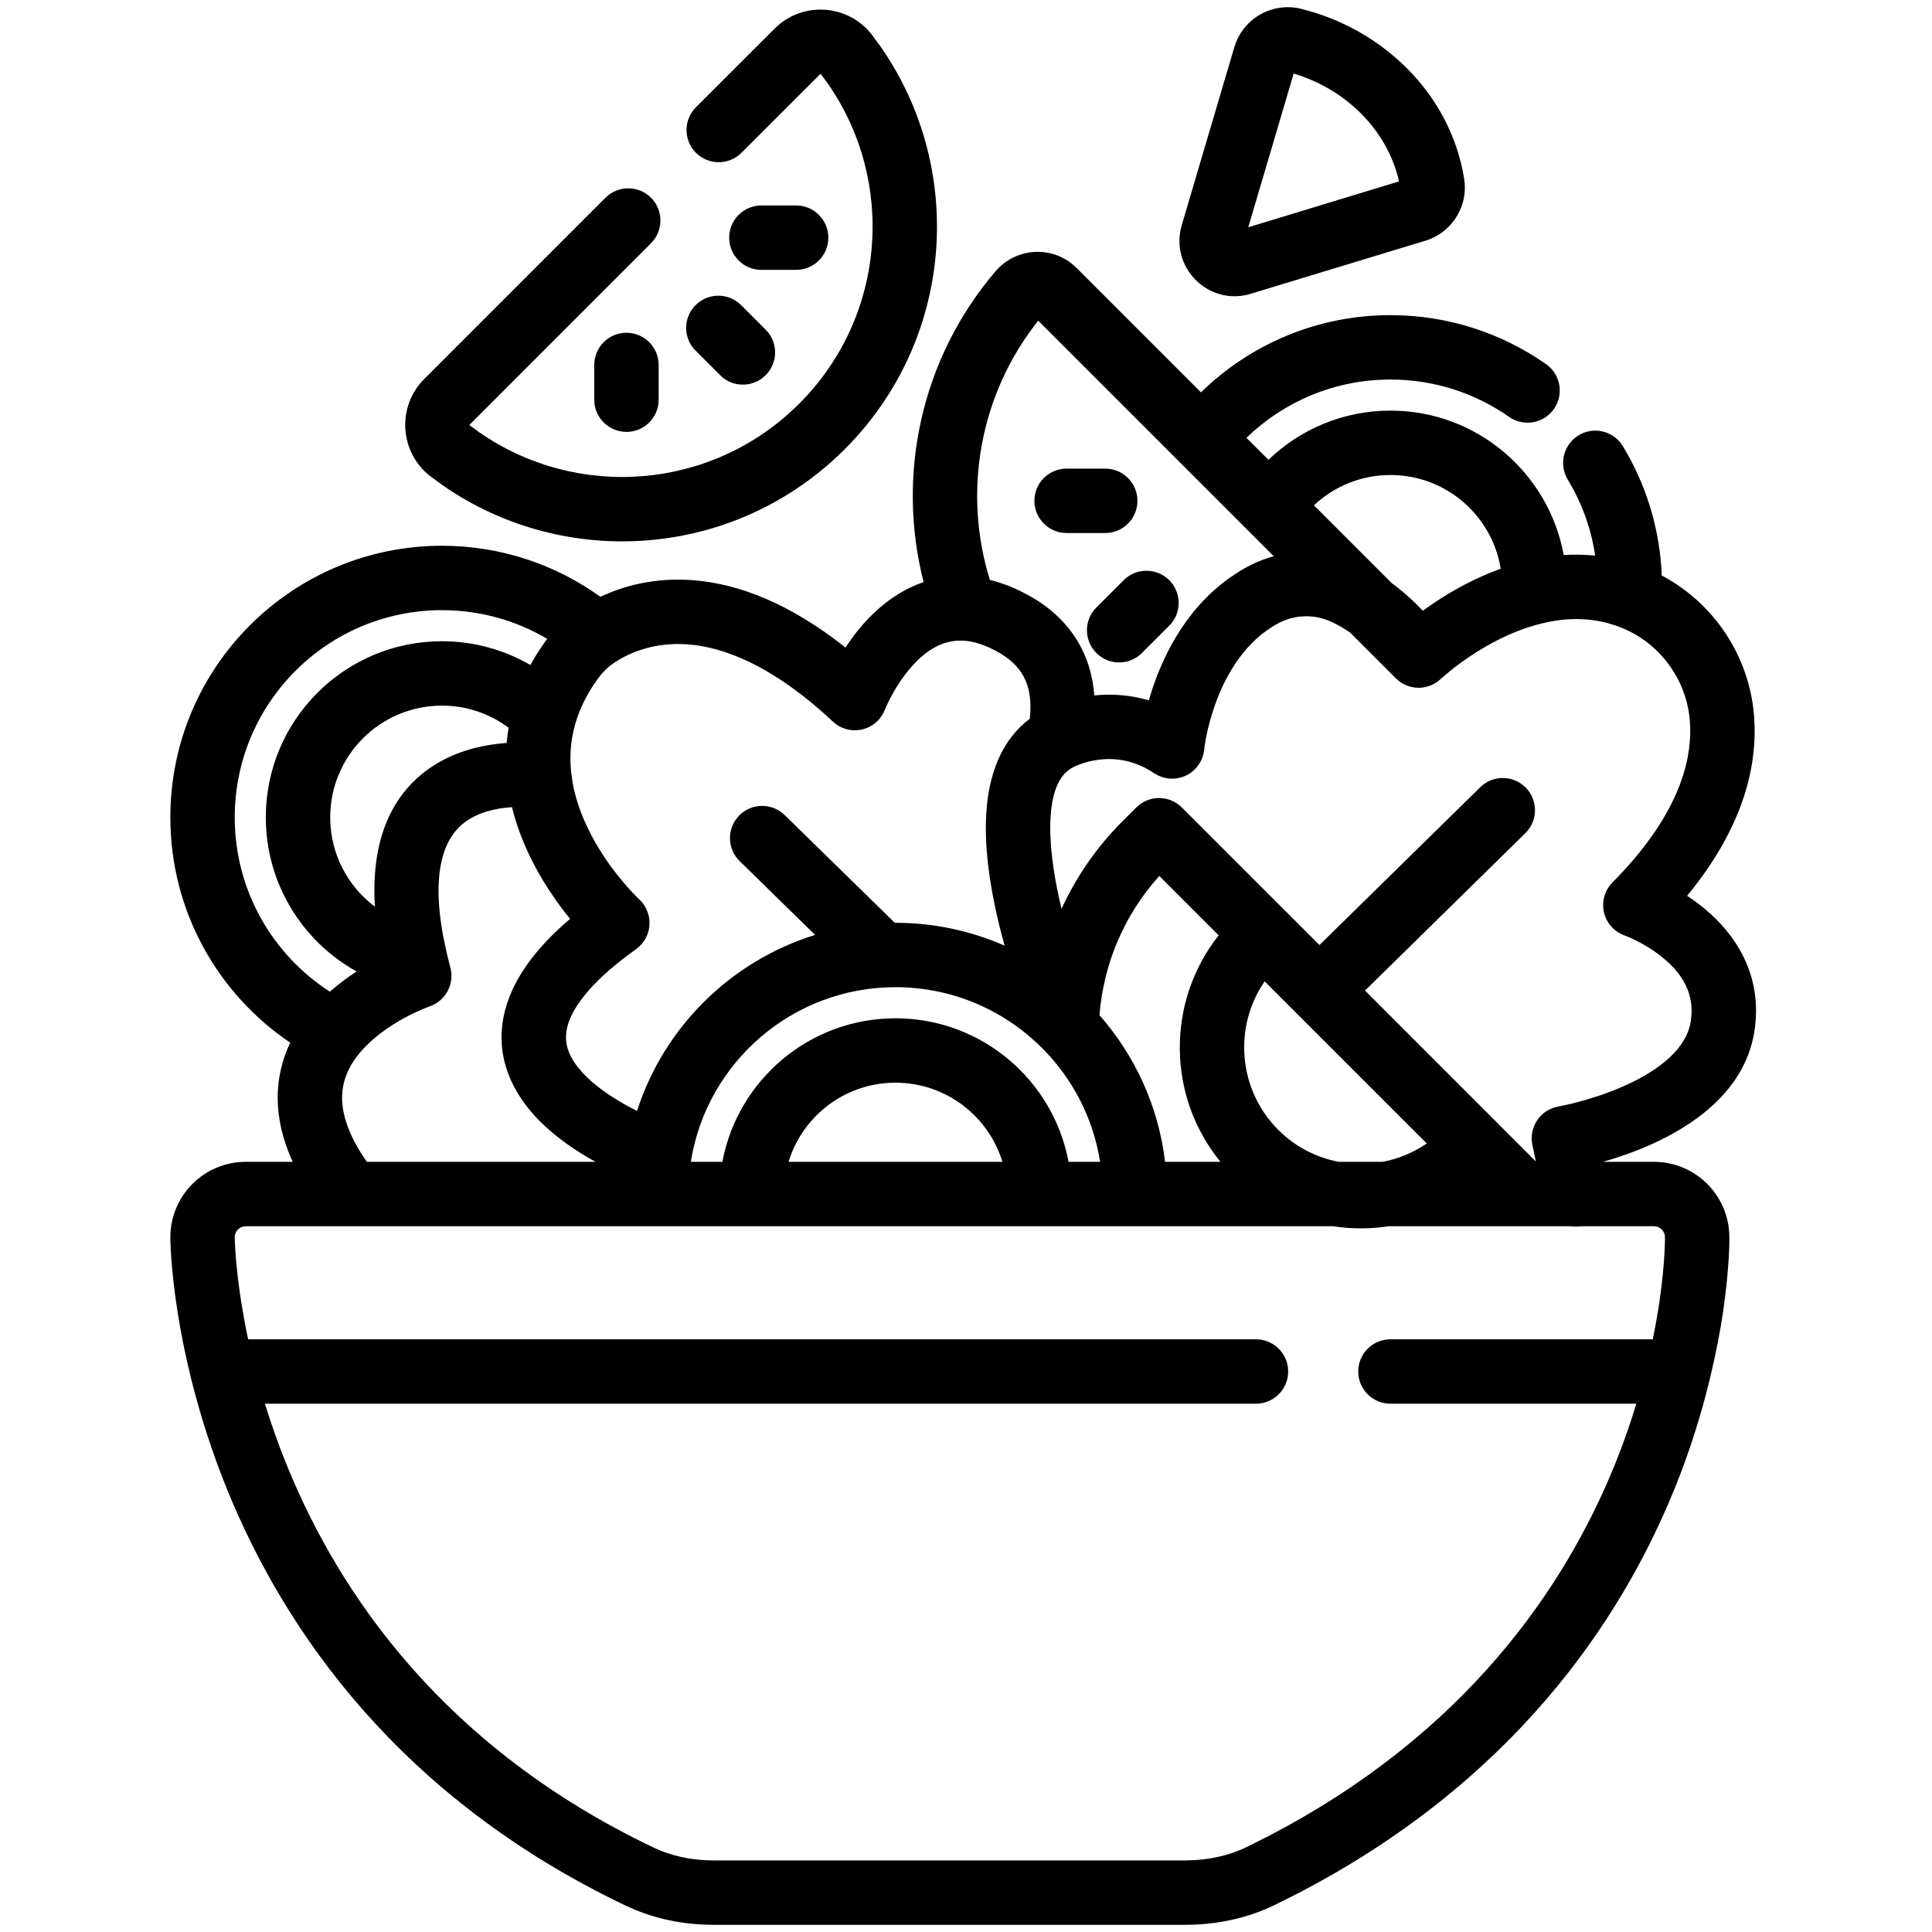
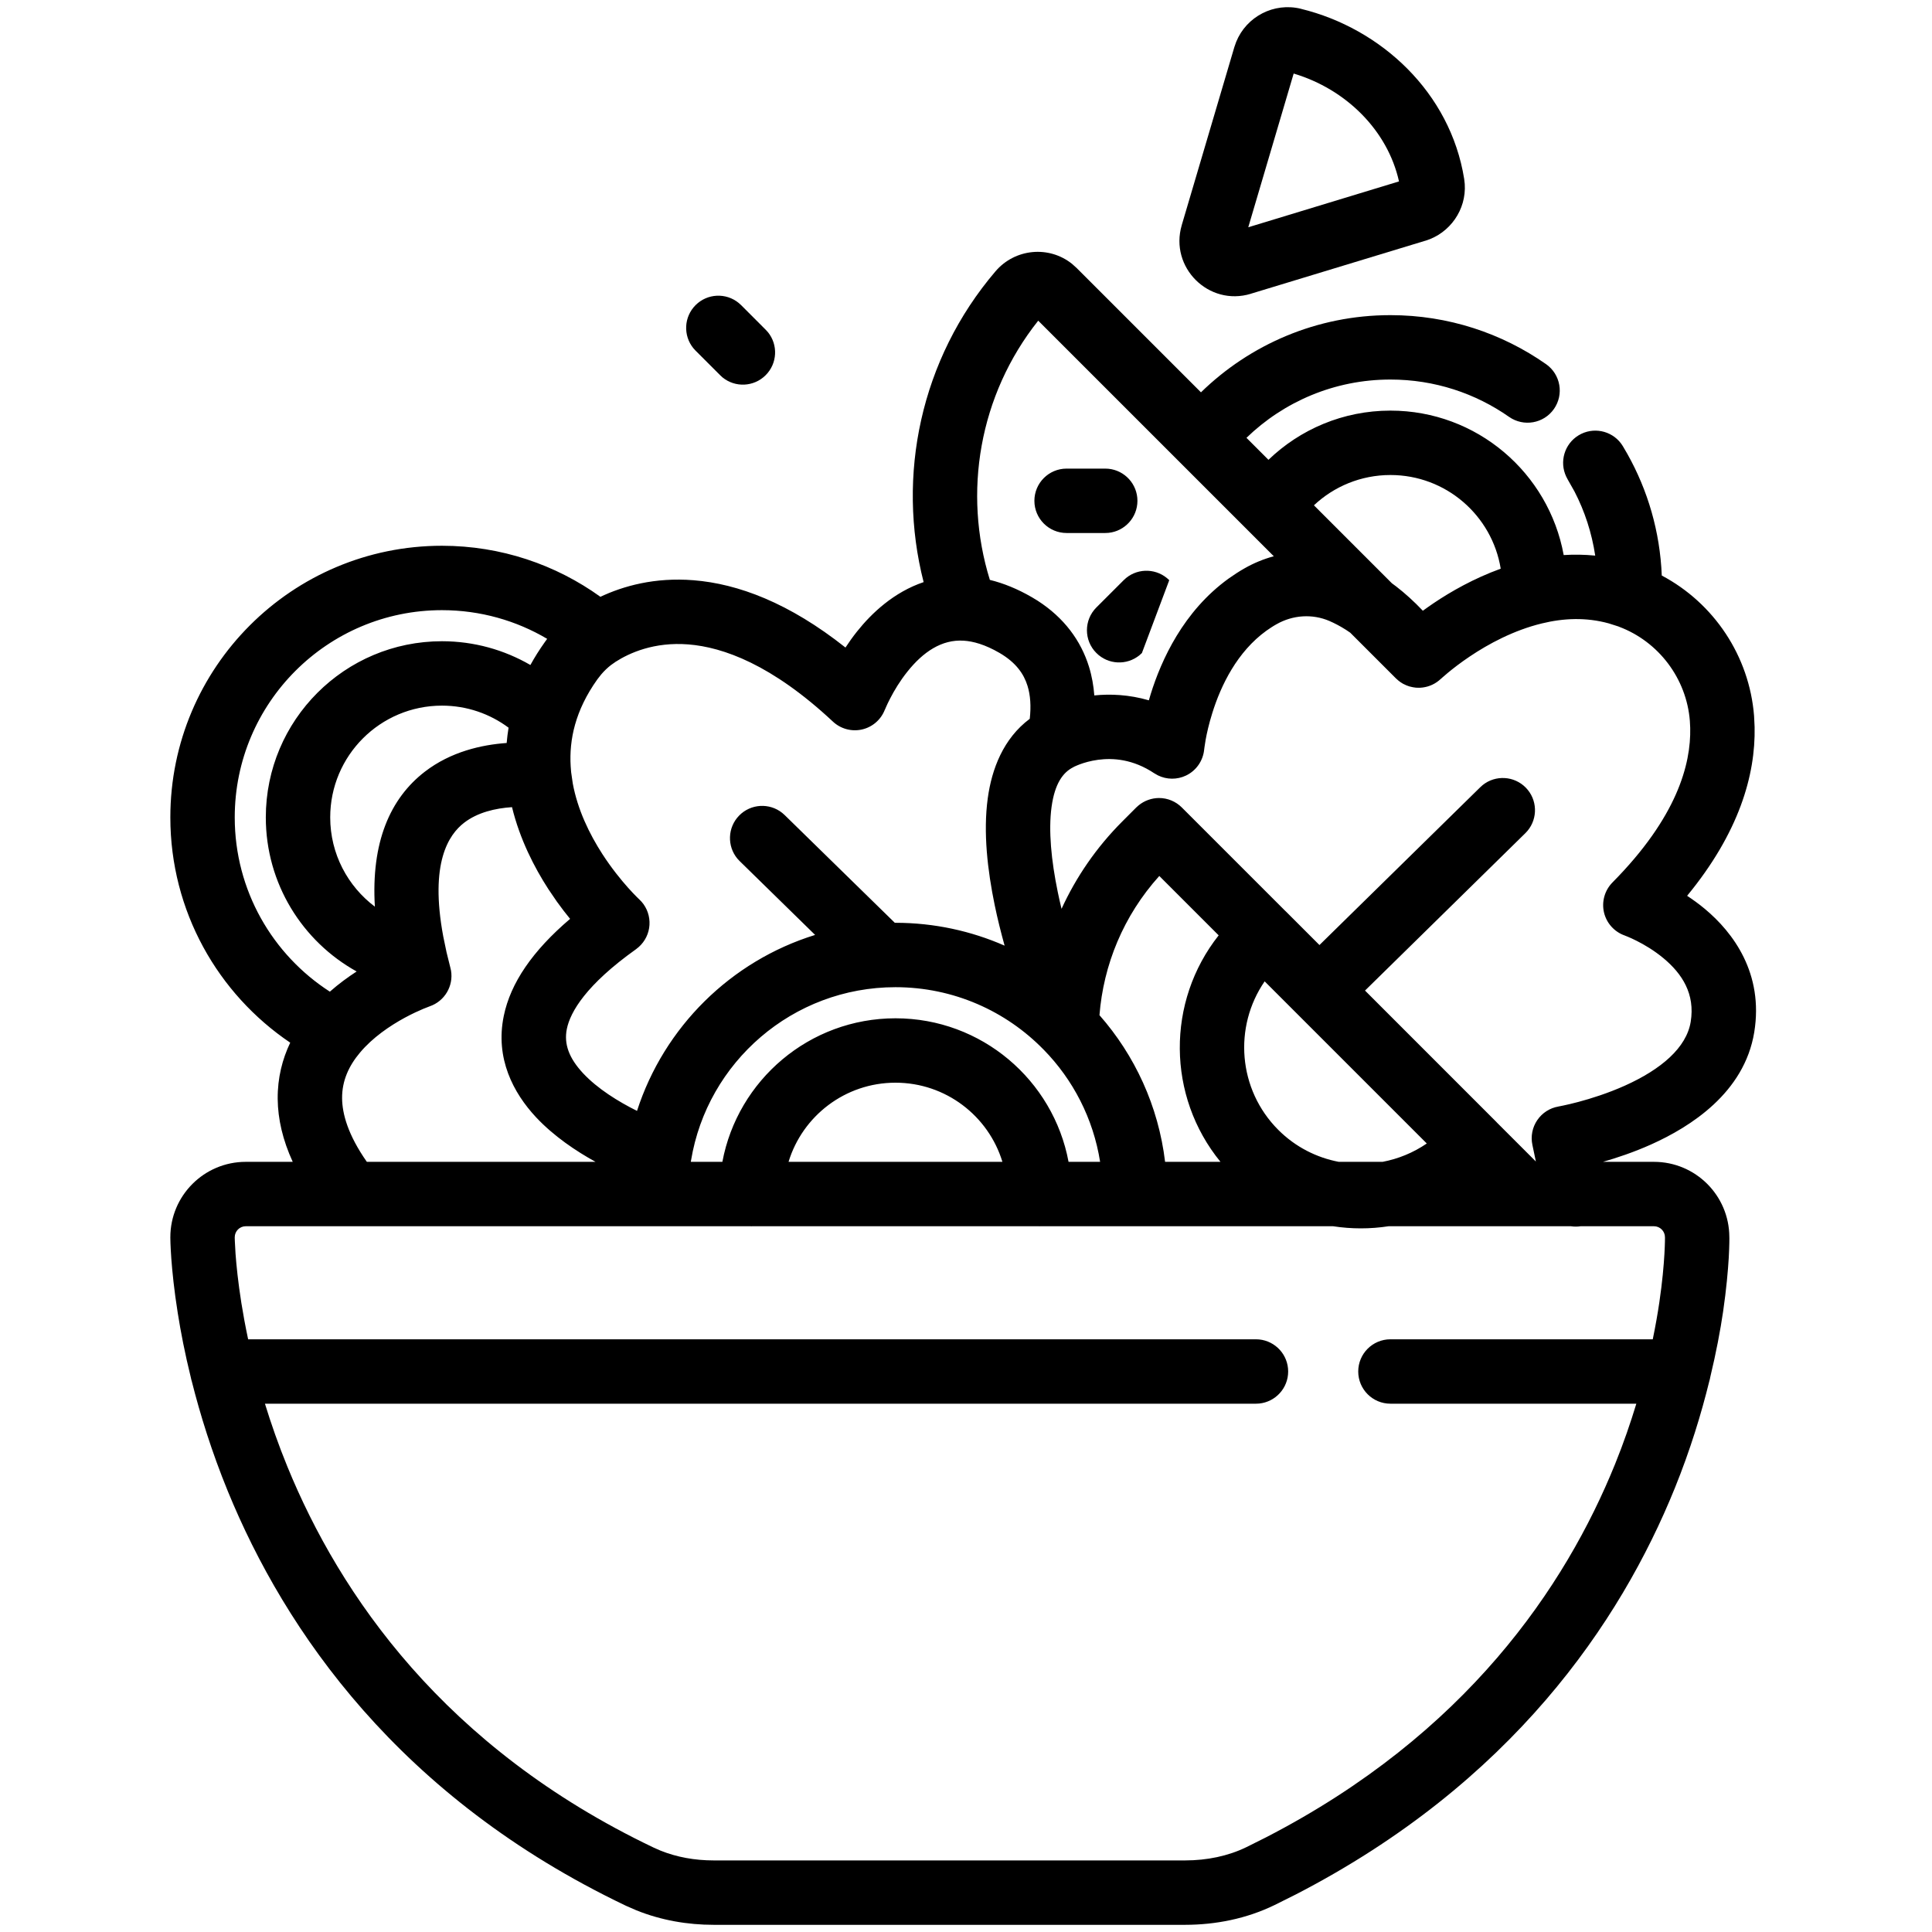
<svg xmlns="http://www.w3.org/2000/svg" width="60" height="60" viewBox="0 0 60 60" fill="none">
-   <path d="M33.373 23.806C33.372 23.806 33.371 23.806 33.37 23.807L33.375 23.804C33.374 23.804 33.374 23.805 33.373 23.806Z" fill="black" />
-   <path d="M34.973 17.949C35.365 17.629 35.945 17.652 36.312 18.018C36.702 18.408 36.702 19.041 36.312 19.432L35.463 20.28L35.387 20.349C34.994 20.669 34.415 20.646 34.049 20.28C33.658 19.89 33.658 19.256 34.049 18.865L34.897 18.018L34.973 17.949Z" fill="black" />
+   <path d="M34.973 17.949C35.365 17.629 35.945 17.652 36.312 18.018L35.463 20.28L35.387 20.349C34.994 20.669 34.415 20.646 34.049 20.28C33.658 19.89 33.658 19.256 34.049 18.865L34.897 18.018L34.973 17.949Z" fill="black" />
  <path d="M34.426 14.558C34.93 14.609 35.324 15.035 35.324 15.553C35.324 16.071 34.93 16.497 34.426 16.548L34.324 16.553H33.124C32.572 16.553 32.124 16.105 32.124 15.553C32.124 15.001 32.572 14.553 33.124 14.553H34.324L34.426 14.558Z" fill="black" />
  <path fill-rule="evenodd" clip-rule="evenodd" d="M30.916 8.426C31.519 7.72 32.575 7.617 33.296 8.197L33.435 8.322L37.297 12.184C38.815 10.704 40.89 9.787 43.181 9.787C44.976 9.787 46.645 10.35 48.014 11.309C48.466 11.626 48.575 12.249 48.259 12.701C47.942 13.154 47.319 13.263 46.866 12.947C45.823 12.216 44.553 11.787 43.181 11.787C41.443 11.787 39.868 12.476 38.71 13.597L39.393 14.28C40.375 13.335 41.71 12.752 43.181 12.752C45.866 12.752 48.097 14.687 48.562 17.238C48.88 17.218 49.207 17.222 49.541 17.255C49.434 16.547 49.215 15.877 48.898 15.265L48.688 14.893L48.641 14.803C48.423 14.345 48.583 13.787 49.025 13.519C49.468 13.25 50.037 13.366 50.342 13.771L50.399 13.856L50.54 14.098C51.172 15.223 51.553 16.507 51.608 17.874C53.23 18.733 54.327 20.375 54.474 22.231L54.491 22.576C54.523 24.078 54 25.869 52.395 27.82C52.573 27.938 52.761 28.072 52.945 28.226C53.828 28.962 54.776 30.231 54.48 32.055C54.172 33.939 52.497 34.995 51.275 35.543C50.735 35.785 50.209 35.959 49.782 36.082H51.365C52.654 36.082 53.699 37.123 53.706 38.41L53.707 38.463C53.707 38.494 53.707 38.538 53.706 38.593C53.704 38.703 53.699 38.86 53.688 39.06C53.664 39.459 53.615 40.029 53.513 40.73C53.426 41.321 53.297 42.005 53.115 42.762C53.107 42.808 53.097 42.853 53.083 42.897C52.836 43.901 52.495 45.025 52.013 46.215C50.32 50.395 46.941 55.378 40.242 58.834L39.583 59.163C38.705 59.59 37.747 59.776 36.81 59.777H22.162C21.359 59.777 20.539 59.639 19.767 59.328L19.439 59.185C12.399 55.826 8.85 50.647 7.074 46.308C6.574 45.085 6.216 43.929 5.957 42.9C5.945 42.861 5.934 42.822 5.927 42.782C5.743 42.036 5.612 41.36 5.52 40.775C5.407 40.066 5.35 39.488 5.32 39.084C5.306 38.882 5.298 38.723 5.294 38.611C5.292 38.556 5.292 38.512 5.291 38.481C5.291 38.465 5.29 38.453 5.29 38.444V38.427C5.295 38.426 5.361 38.426 6.29 38.424L5.29 38.427V38.424C5.29 37.131 6.339 36.082 7.632 36.082H9.091C8.782 35.409 8.63 34.758 8.624 34.128C8.618 33.471 8.771 32.888 9.013 32.381C6.768 30.866 5.29 28.298 5.29 25.384C5.29 20.726 9.068 16.949 13.727 16.949C15.562 16.95 17.262 17.538 18.646 18.534C19.354 18.201 20.33 17.923 21.539 18.02C22.92 18.13 24.506 18.721 26.257 20.11C26.363 19.948 26.483 19.778 26.618 19.609C27.071 19.041 27.759 18.39 28.684 18.078C27.84 14.78 28.583 11.159 30.916 8.426ZM7.632 38.082C7.443 38.082 7.29 38.235 7.29 38.424C7.29 38.428 7.29 38.435 7.29 38.444C7.29 38.464 7.291 38.496 7.293 38.54C7.296 38.628 7.303 38.763 7.315 38.94C7.341 39.293 7.393 39.814 7.495 40.461C7.55 40.805 7.619 41.184 7.706 41.593H39.005L39.106 41.598C39.611 41.649 40.005 42.075 40.005 42.593C40.005 43.111 39.611 43.537 39.106 43.588L39.005 43.593H8.228C8.419 44.215 8.648 44.871 8.926 45.55C10.553 49.525 13.794 54.275 20.3 57.379L20.514 57.473C21.021 57.677 21.582 57.777 22.162 57.777H36.81C37.486 57.776 38.139 57.642 38.71 57.364L39.32 57.059C45.531 53.856 48.615 49.278 50.159 45.465C50.422 44.816 50.637 44.188 50.818 43.593H43.181C42.629 43.593 42.181 43.145 42.181 42.593C42.181 42.041 42.629 41.593 43.181 41.593H51.328C51.414 41.175 51.482 40.789 51.533 40.44C51.627 39.803 51.67 39.291 51.69 38.944C51.7 38.772 51.704 38.64 51.706 38.554C51.707 38.511 51.707 38.48 51.707 38.46V38.424C51.707 38.236 51.554 38.082 51.365 38.082H49.087C48.985 38.098 48.885 38.097 48.788 38.082H43.124C42.553 38.17 41.971 38.17 41.4 38.082H32.302C32.295 38.082 32.289 38.083 32.282 38.083C32.274 38.083 32.267 38.082 32.259 38.082H23.359C23.352 38.082 23.344 38.083 23.336 38.083C23.329 38.083 23.322 38.082 23.315 38.082H7.632ZM15.901 25.067C15.385 25.1 14.83 25.23 14.414 25.551C13.934 25.921 13.34 26.796 13.765 29.079L13.864 29.555V29.558L13.985 30.046L14.007 30.142C14.087 30.62 13.81 31.094 13.342 31.253C13.341 31.253 13.34 31.254 13.338 31.255C13.331 31.258 13.319 31.262 13.302 31.269C13.267 31.282 13.212 31.303 13.142 31.332C13 31.392 12.799 31.483 12.57 31.607C12.102 31.861 11.57 32.224 11.181 32.688C10.831 33.103 10.619 33.569 10.624 34.11C10.629 34.59 10.804 35.242 11.393 36.082H18.495C17.894 35.751 17.203 35.291 16.646 34.696C15.945 33.944 15.373 32.872 15.645 31.551C15.855 30.528 16.538 29.529 17.705 28.536C17.575 28.377 17.435 28.198 17.294 28L17.029 27.611C16.592 26.935 16.145 26.066 15.901 25.067ZM27.811 30.658C24.616 30.658 21.963 32.988 21.461 36.039L21.46 36.041C21.458 36.055 21.456 36.069 21.454 36.082H22.434C22.909 33.545 25.134 31.625 27.81 31.624C30.485 31.624 32.711 33.545 33.185 36.082H34.165C33.952 34.735 33.323 33.527 32.409 32.595L32.407 32.594C31.24 31.399 29.613 30.659 27.811 30.658ZM27.81 33.624C26.245 33.624 24.922 34.66 24.489 36.082H31.131C30.698 34.66 29.374 33.624 27.81 33.624ZM36.003 27.204C34.886 28.442 34.268 29.968 34.145 31.527C35.241 32.773 35.975 34.347 36.183 36.082H37.903C36.237 34.044 36.219 31.107 37.847 29.048L36.003 27.204ZM39.275 30.477C38.304 31.887 38.445 33.836 39.699 35.09C40.231 35.622 40.889 35.951 41.576 36.082H42.938C43.421 35.99 43.889 35.801 44.31 35.512L39.275 30.477ZM41.286 19.285C40.758 19.059 40.154 19.095 39.64 19.388L39.638 19.389C39.584 19.419 39.532 19.451 39.48 19.485L39.328 19.588C38.425 20.24 37.918 21.277 37.647 22.151C37.542 22.485 37.478 22.776 37.441 22.981C37.423 23.082 37.412 23.162 37.405 23.213C37.402 23.238 37.4 23.256 37.398 23.267L37.398 23.277V23.275L37.397 23.274C37.364 23.624 37.151 23.933 36.833 24.085C36.555 24.218 36.233 24.214 35.961 24.08L35.847 24.015C35.187 23.575 34.567 23.534 34.102 23.596C33.866 23.628 33.67 23.686 33.537 23.736C33.472 23.76 33.423 23.782 33.395 23.795L33.379 23.801C33.367 23.808 33.354 23.814 33.342 23.82C33.339 23.822 33.337 23.824 33.335 23.825C33.011 23.986 32.757 24.334 32.657 25.061C32.557 25.793 32.648 26.724 32.849 27.698C32.885 27.875 32.925 28.051 32.967 28.225C33.417 27.242 34.045 26.321 34.853 25.512L35.287 25.077L35.361 25.011C35.539 24.865 35.763 24.784 35.995 24.783C36.26 24.783 36.515 24.889 36.702 25.076L39.909 28.283C39.919 28.293 39.931 28.302 39.94 28.312L40.977 29.349L45.971 24.448L46.047 24.38C46.443 24.063 47.022 24.092 47.385 24.461C47.747 24.831 47.764 25.41 47.44 25.8L47.371 25.875L42.392 30.763L46.476 34.848L46.484 34.858L47.698 36.072L47.59 35.556C47.533 35.29 47.588 35.012 47.741 34.787C47.894 34.562 48.131 34.409 48.399 34.364L48.404 34.362C48.41 34.361 48.42 34.359 48.433 34.357C48.459 34.352 48.501 34.344 48.555 34.332C48.664 34.309 48.824 34.273 49.019 34.221C49.412 34.116 49.932 33.953 50.457 33.718C51.587 33.211 52.374 32.539 52.506 31.734C52.647 30.869 52.243 30.244 51.664 29.761C51.374 29.519 51.065 29.337 50.823 29.216C50.705 29.156 50.606 29.113 50.54 29.086C50.508 29.073 50.483 29.063 50.469 29.058C50.464 29.056 50.46 29.054 50.458 29.053C50.135 28.94 49.891 28.669 49.813 28.335C49.736 28.001 49.836 27.649 50.077 27.405C52.081 25.381 52.517 23.735 52.491 22.607L52.48 22.388C52.377 21.074 51.512 19.925 50.278 19.463C50.274 19.462 50.27 19.459 50.266 19.457L49.962 19.36C49.258 19.166 48.555 19.197 47.885 19.361C47.013 19.572 46.223 19.998 45.64 20.391C45.352 20.584 45.123 20.764 44.968 20.892C44.891 20.956 44.832 21.007 44.795 21.04C44.776 21.057 44.764 21.069 44.756 21.076L44.749 21.082L44.748 21.081C44.589 21.233 44.393 21.323 44.19 21.35C44.184 21.351 44.178 21.351 44.173 21.352C44.147 21.355 44.121 21.358 44.095 21.359C44.079 21.359 44.063 21.359 44.048 21.359C44.032 21.358 44.017 21.358 44.001 21.357C43.993 21.356 43.985 21.357 43.977 21.357C43.967 21.356 43.956 21.353 43.946 21.352C43.931 21.35 43.916 21.348 43.9 21.346C43.885 21.343 43.869 21.34 43.853 21.337C43.828 21.332 43.803 21.326 43.777 21.319C43.773 21.317 43.769 21.317 43.765 21.316C43.702 21.296 43.641 21.271 43.582 21.239L43.574 21.236C43.56 21.228 43.547 21.219 43.533 21.21C43.521 21.203 43.508 21.195 43.496 21.187C43.474 21.172 43.454 21.156 43.434 21.14C43.431 21.138 43.429 21.137 43.427 21.135L43.422 21.13C43.403 21.114 43.385 21.098 43.367 21.081L43.351 21.067L41.933 19.649L41.801 19.56C41.616 19.442 41.442 19.353 41.286 19.285ZM29.927 19.897C29.246 19.853 28.667 20.248 28.181 20.857C27.947 21.149 27.768 21.452 27.648 21.685C27.588 21.799 27.544 21.894 27.517 21.957C27.503 21.988 27.493 22.012 27.487 22.026C27.485 22.032 27.483 22.036 27.482 22.038C27.483 22.038 27.483 22.037 27.481 22.036C27.363 22.347 27.098 22.579 26.773 22.654C26.449 22.728 26.109 22.637 25.866 22.409C23.972 20.639 22.457 20.099 21.381 20.013C20.314 19.928 19.545 20.278 19.111 20.557C19.104 20.562 19.097 20.568 19.09 20.573L18.977 20.652C18.868 20.736 18.766 20.834 18.672 20.944L18.552 21.097C18.203 21.585 17.985 22.057 17.86 22.501L17.859 22.504C17.735 22.945 17.697 23.379 17.723 23.799L17.737 23.979L17.788 24.331C17.938 25.144 18.303 25.898 18.708 26.525C18.993 26.965 19.286 27.323 19.506 27.57C19.615 27.692 19.706 27.786 19.767 27.847C19.797 27.877 19.819 27.899 19.833 27.912C19.84 27.919 19.845 27.924 19.848 27.926L19.926 28.006C20.098 28.203 20.186 28.461 20.17 28.725C20.154 28.988 20.034 29.233 19.84 29.407L19.753 29.478C18.203 30.582 17.712 31.424 17.604 31.953C17.508 32.42 17.67 32.861 18.108 33.331C18.555 33.81 19.2 34.21 19.783 34.5C20.624 31.895 22.696 29.845 25.314 29.035L22.971 26.742L22.901 26.667C22.577 26.278 22.593 25.698 22.955 25.328C23.317 24.958 23.896 24.929 24.292 25.245L24.369 25.313L27.789 28.658C27.796 28.658 27.803 28.658 27.811 28.658C29.016 28.659 30.162 28.913 31.199 29.368C31.087 28.963 30.979 28.537 30.89 28.103C30.671 27.04 30.53 25.851 30.676 24.789C30.8 23.881 31.159 22.936 31.98 22.323C32.023 21.938 32.002 21.593 31.91 21.298C31.797 20.933 31.556 20.577 31.041 20.277C30.587 20.013 30.218 19.915 29.929 19.897H29.927ZM13.727 18.949C10.172 18.949 7.29 21.831 7.29 25.384C7.29 27.654 8.465 29.651 10.244 30.797C10.521 30.553 10.806 30.345 11.076 30.17C9.394 29.237 8.255 27.445 8.255 25.384C8.255 22.363 10.704 19.914 13.726 19.914C14.726 19.914 15.664 20.184 16.472 20.652C16.604 20.412 16.755 20.172 16.925 19.934C16.947 19.902 16.97 19.871 16.993 19.84C16.036 19.274 14.92 18.95 13.727 18.949ZM13.726 21.914C11.808 21.914 10.255 23.468 10.255 25.384C10.255 26.518 10.8 27.524 11.642 28.157C11.522 26.164 12.111 24.8 13.193 23.966C14.002 23.343 14.956 23.13 15.735 23.074C15.748 22.917 15.768 22.759 15.794 22.599C15.216 22.169 14.501 21.914 13.726 21.914ZM32.243 9.959C30.403 12.272 29.901 15.303 30.741 18.009C31.17 18.114 31.606 18.292 32.047 18.548L32.219 18.652C33.052 19.187 33.569 19.9 33.819 20.704C33.911 21.001 33.962 21.3 33.985 21.597C34.478 21.547 35.06 21.569 35.679 21.749C35.697 21.686 35.716 21.621 35.736 21.556C36.065 20.5 36.748 18.983 38.158 17.966L38.398 17.803C38.48 17.75 38.565 17.698 38.652 17.649C38.94 17.485 39.245 17.36 39.559 17.275L38.753 16.469C38.747 16.463 38.74 16.457 38.734 16.45L32.243 9.959ZM43.181 14.752C42.263 14.752 41.426 15.109 40.805 15.693L43.225 18.113L43.361 18.214C43.635 18.426 43.912 18.676 44.188 18.967C44.292 18.892 44.404 18.812 44.524 18.731C45.057 18.372 45.772 17.963 46.606 17.661C46.338 16.011 44.907 14.752 43.181 14.752Z" fill="black" />
-   <path d="M24.222 0.739C25.091 0.043 26.386 0.181 27.082 1.086L27.349 1.45C30.008 5.263 29.637 10.547 26.235 13.949C22.833 17.352 17.549 17.721 13.736 15.063L13.372 14.796C12.406 14.053 12.314 12.63 13.176 11.769L18.803 6.141C19.193 5.751 19.826 5.751 20.217 6.141C20.607 6.531 20.607 7.164 20.217 7.555L14.59 13.183C14.588 13.185 14.586 13.186 14.586 13.187L14.585 13.189C14.584 13.19 14.584 13.193 14.584 13.197C14.584 13.201 14.585 13.204 14.586 13.205L14.587 13.207C14.588 13.208 14.589 13.209 14.591 13.21L14.88 13.422C17.912 15.536 22.116 15.241 24.821 12.535C27.527 9.83 27.822 5.626 25.708 2.594L25.496 2.305C25.495 2.303 25.494 2.302 25.493 2.301L25.491 2.3C25.49 2.299 25.487 2.298 25.483 2.298C25.48 2.298 25.476 2.299 25.475 2.299L25.473 2.3L23.028 4.744C22.638 5.135 22.004 5.135 21.613 4.744C21.223 4.354 21.223 3.721 21.613 3.33L24.055 0.89L24.222 0.739Z" fill="black" />
-   <path d="M19.455 10.334C20.007 10.334 20.455 10.782 20.455 11.334V12.413C20.455 12.966 20.007 13.413 19.455 13.413C18.903 13.413 18.455 12.966 18.455 12.413V11.334C18.455 10.782 18.903 10.334 19.455 10.334Z" fill="black" />
  <path d="M21.602 9.476C21.968 9.11 22.547 9.087 22.939 9.407L23.016 9.476L23.778 10.239L23.848 10.315C24.168 10.707 24.144 11.287 23.778 11.652C23.412 12.018 22.833 12.042 22.44 11.722L22.364 11.652L21.602 10.89L21.533 10.814C21.213 10.421 21.236 9.842 21.602 9.476Z" fill="black" />
  <path fill-rule="evenodd" clip-rule="evenodd" d="M38.391 1.3C38.709 0.516 39.561 0.066 40.403 0.273L40.402 0.274C42.896 0.882 45.043 2.878 45.471 5.555L45.489 5.715C45.542 6.514 45.029 7.245 44.265 7.477L44.264 7.476L38.847 9.122L38.848 9.123C37.537 9.523 36.315 8.303 36.7 6.994V6.992L38.334 1.462L38.391 1.3ZM38.766 7.058L43.447 5.634C43.095 4.051 41.803 2.77 40.176 2.284L38.766 7.058Z" fill="black" />
-   <path d="M24.827 6.386C25.331 6.437 25.724 6.864 25.725 7.381C25.725 7.899 25.331 8.325 24.827 8.376L24.725 8.381H23.645C23.093 8.381 22.645 7.933 22.645 7.381C22.646 6.829 23.093 6.381 23.645 6.381H24.725L24.827 6.386Z" fill="black" />
</svg>